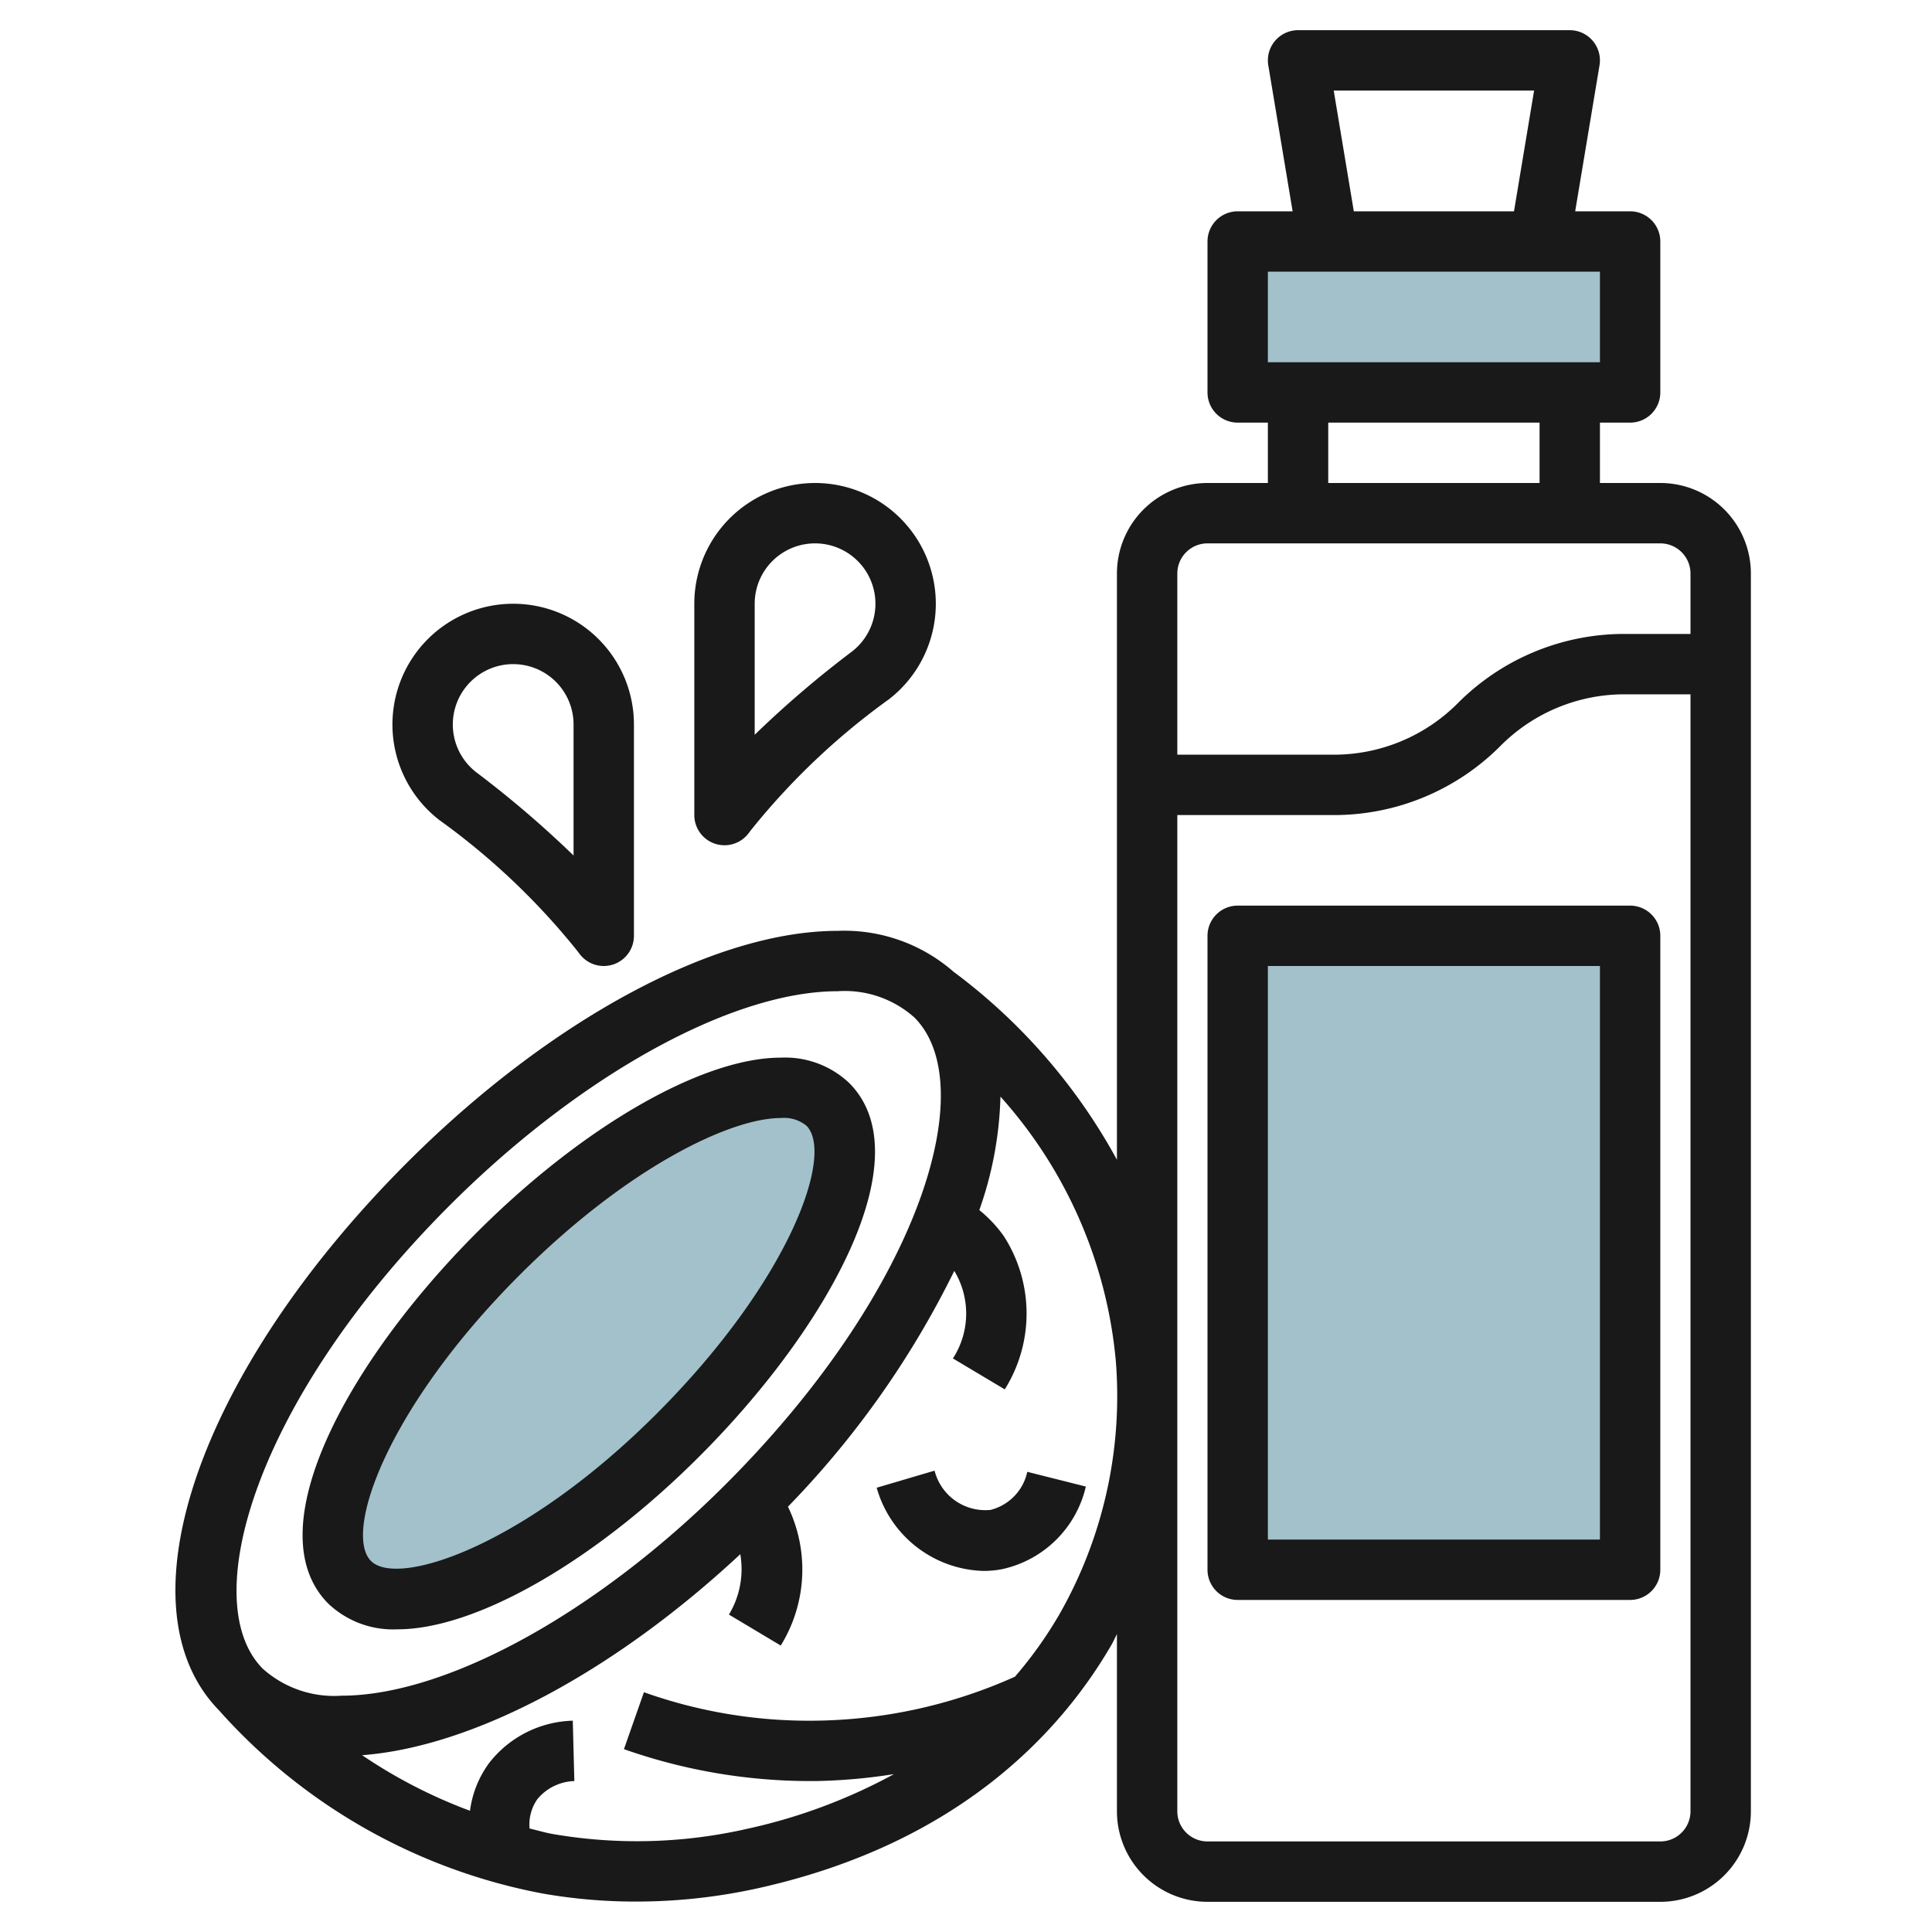
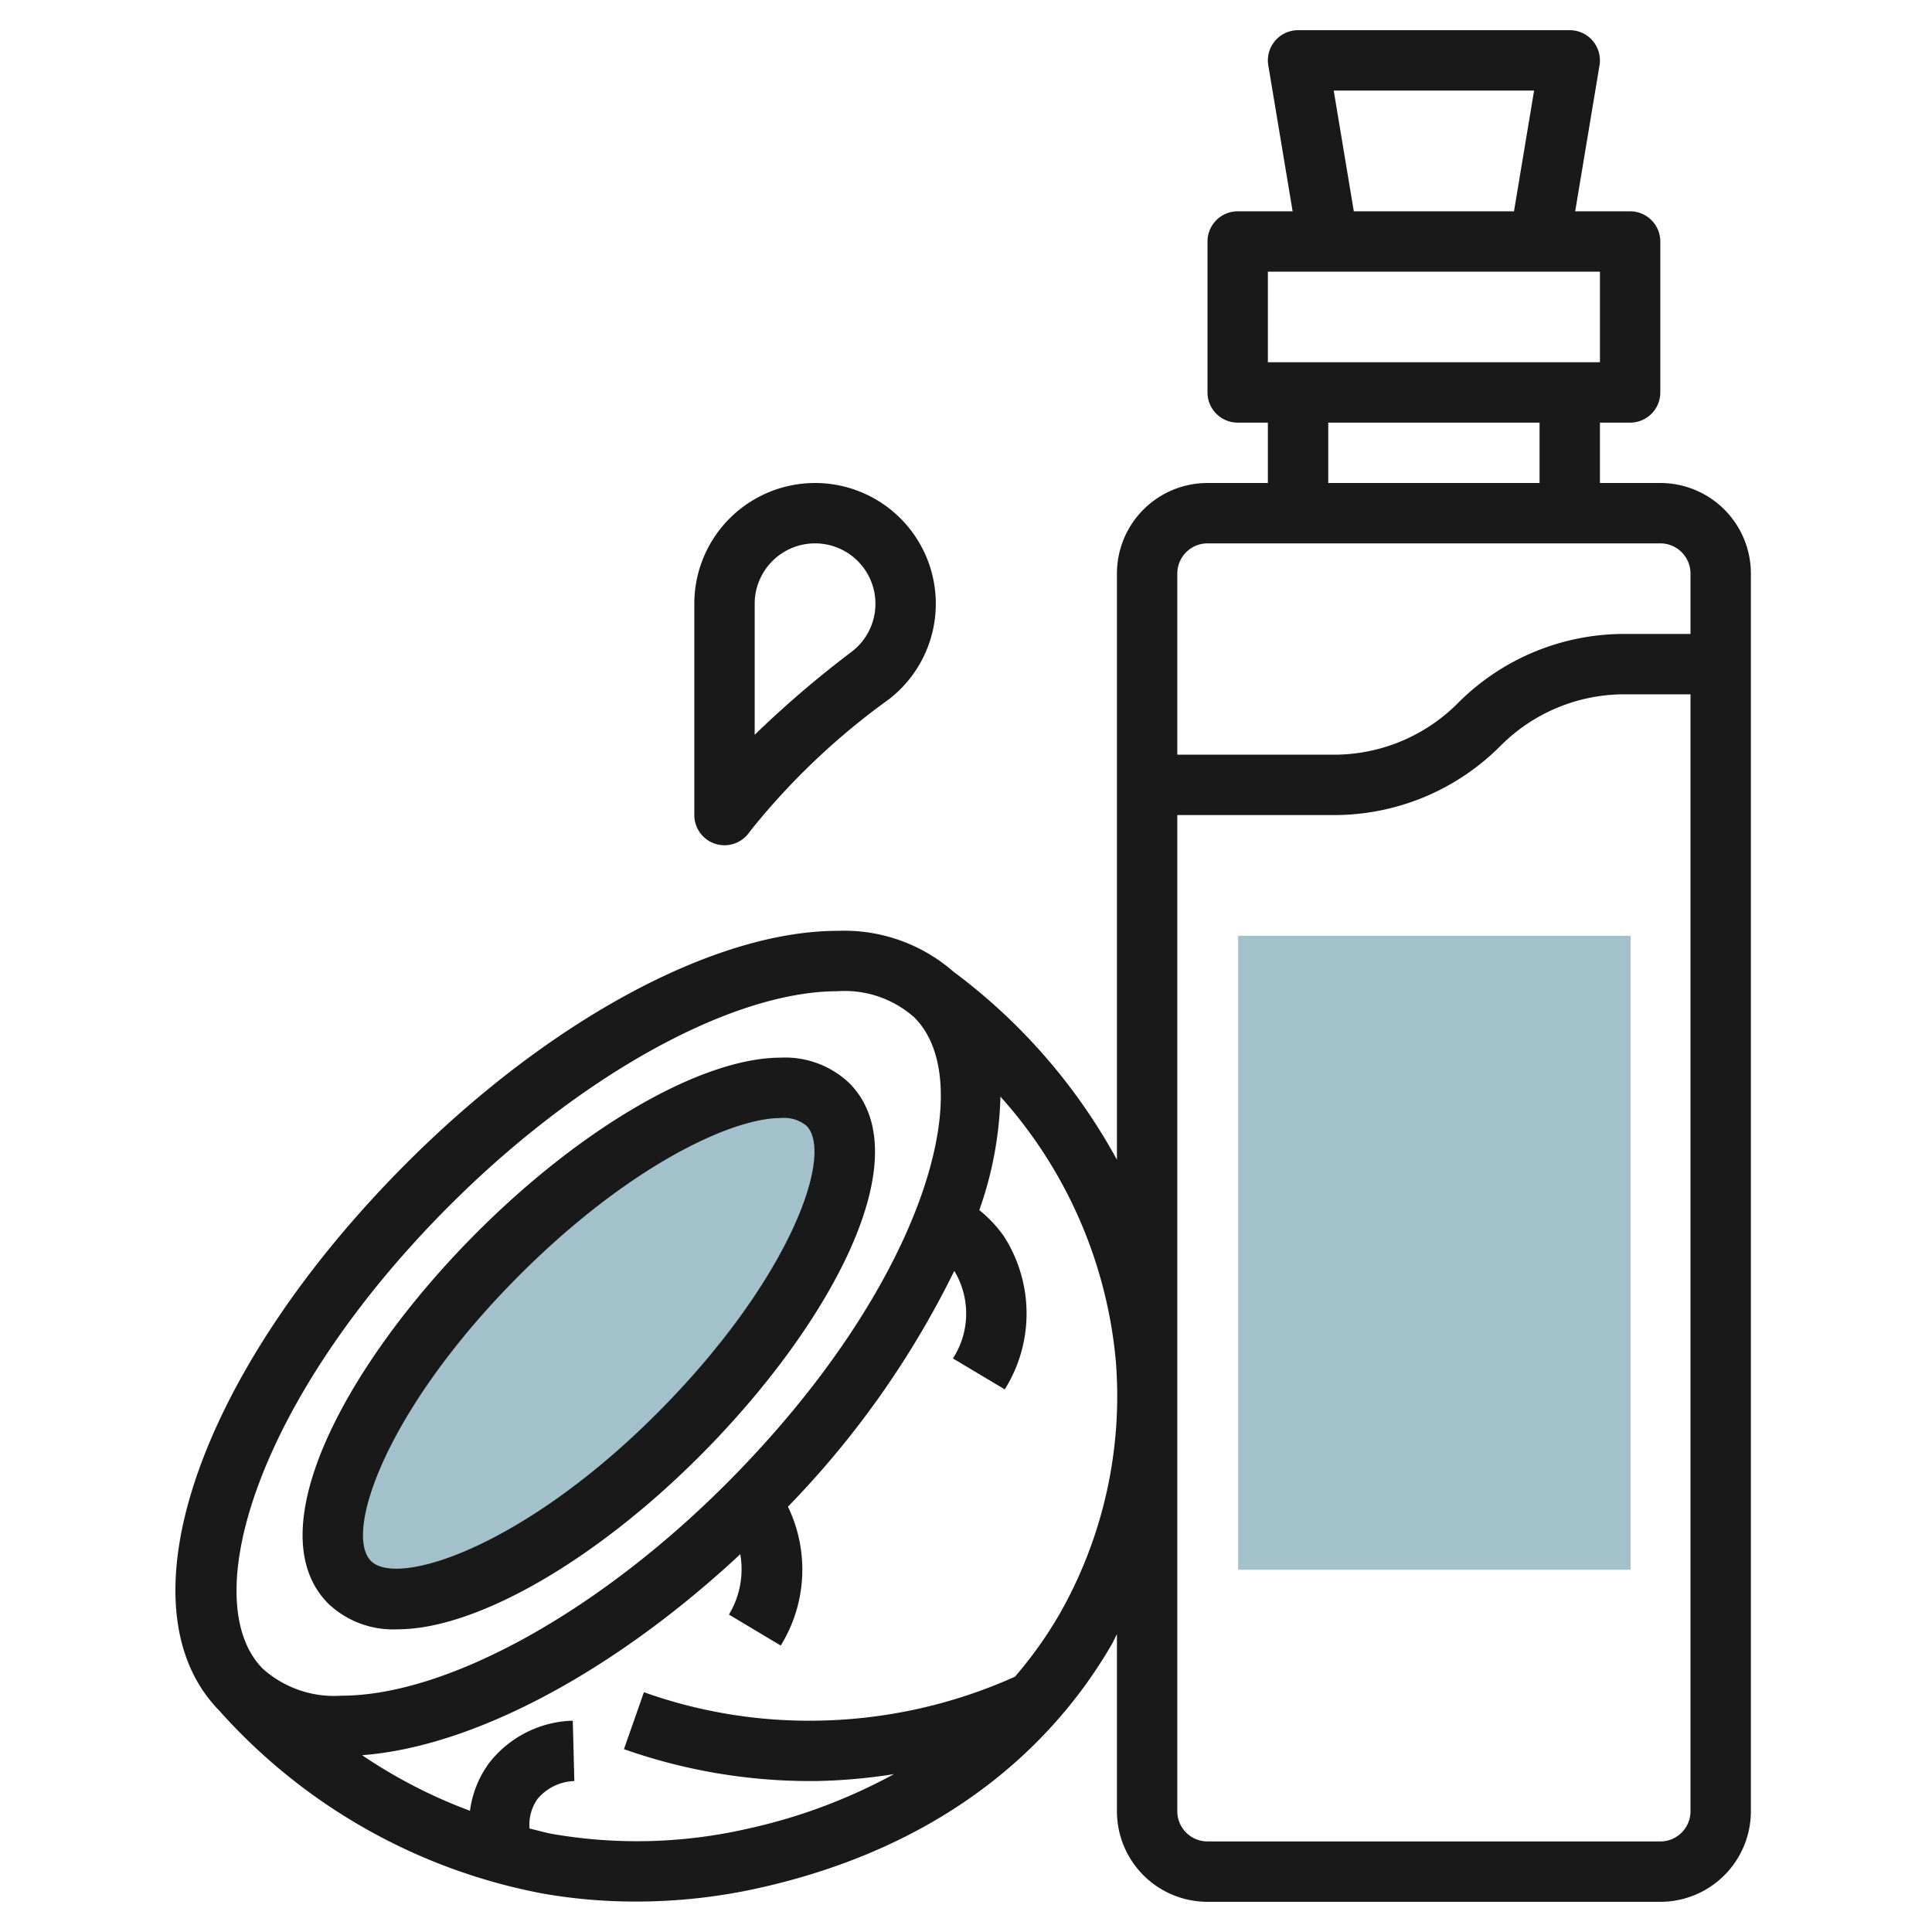
<svg xmlns="http://www.w3.org/2000/svg" height="512" viewBox="0 0 64 64" width="512">
  <g id="Artboard_01" data-name="Artboard 01">
    <path d="m41.016 31h13v21h-13z" fill="#a3c1ca" />
-     <path d="m41.016 8h13v5h-13z" fill="#a3c1ca" />
    <path d="m27.441 36.583c-1.65-1.653-6.544.567-10.931 4.96s-6.56 9.22-4.91 10.873 6.5-.493 10.885-4.886 6.606-9.293 4.956-10.947z" fill="#a3c1ca" />
    <g fill="#191919">
      <path d="m55 16h-2v-2h1a1 1 0 0 0 1-1v-5a1 1 0 0 0 -1-1h-1.82l.806-4.835a1 1 0 0 0 -.986-1.165h-9a1 1 0 0 0 -.986 1.165l.806 4.835h-1.82a1 1 0 0 0 -1 1v5a1 1 0 0 0 1 1h1v2h-2a3 3 0 0 0 -3 3v19.418a19.254 19.254 0 0 0 -5.413-6.228 5.5 5.5 0 0 0 -3.844-1.354c-4.067 0-9.539 2.951-14.281 7.7-6.9 6.912-9.56 14.686-6.209 18.119a19.1 19.1 0 0 0 10.726 6.071 17.828 17.828 0 0 0 3.093.266 18.751 18.751 0 0 0 4.119-.46c6.621-1.493 9.978-5.2 11.627-8.043.069-.118.117-.236.182-.354v5.865a3 3 0 0 0 3 3h15a3 3 0 0 0 3-3v-41a3 3 0 0 0 -3-3zm-40.123 23.95c4.315-4.322 9.365-7.114 12.866-7.114a3.464 3.464 0 0 1 2.549.871c2.218 2.221.243 8.957-6.233 15.443-4.259 4.266-9.264 7.022-12.75 7.022a3.541 3.541 0 0 1 -2.6-.89c-2.209-2.21-.256-8.898 6.168-15.332zm20.211 13.537a13.614 13.614 0 0 1 -1.467 2.056 16.589 16.589 0 0 1 -6.63 1.457 16.3 16.3 0 0 1 -5.66-.943l-.662 1.886a18.557 18.557 0 0 0 6.173 1.057h.167a18.553 18.553 0 0 0 2.605-.23 18.3 18.3 0 0 1 -4.864 1.812 16.423 16.423 0 0 1 -6.423.175c-.273-.048-.522-.124-.784-.185a1.463 1.463 0 0 1 .262-.978 1.656 1.656 0 0 1 1.221-.594l-.052-2a3.635 3.635 0 0 0 -2.774 1.406 3.416 3.416 0 0 0 -.631 1.578 16.72 16.72 0 0 1 -3.573-1.841c3.684-.279 8.335-2.753 12.527-6.658a2.914 2.914 0 0 1 -.376 2l1.716 1.026a4.79 4.79 0 0 0 .239-4.6 30.425 30.425 0 0 0 5.51-7.811 2.736 2.736 0 0 1 -.045 2.9l1.717 1.025a4.733 4.733 0 0 0 -.032-5.077 4.268 4.268 0 0 0 -.811-.862 12.14 12.14 0 0 0 .7-3.759 15.16 15.16 0 0 1 3.822 8.758 14.592 14.592 0 0 1 -1.875 8.402zm9.093-50.487h6.638l-.666 4h-5.306zm-2.181 6h11v3h-11zm2 5h7v2h-7zm-4 4h15a1 1 0 0 1 1 1v2h-2.171a7.774 7.774 0 0 0 -5.536 2.293 5.789 5.789 0 0 1 -4.122 1.707h-5.171v-6a1 1 0 0 1 1-1zm15 43h-15a1 1 0 0 1 -1-1v-33h5.171a7.774 7.774 0 0 0 5.536-2.293 5.789 5.789 0 0 1 4.122-1.707h2.171v37a1 1 0 0 1 -1 1z" />
-       <path d="m54 30h-13a1 1 0 0 0 -1 1v21a1 1 0 0 0 1 1h13a1 1 0 0 0 1-1v-21a1 1 0 0 0 -1-1zm-1 21h-11v-19h11z" />
-       <path d="m32.815 50.017a1.733 1.733 0 0 1 -1.856-1.3l-1.918.566a3.786 3.786 0 0 0 3.537 2.756 3.28 3.28 0 0 0 .607-.056 3.641 3.641 0 0 0 2.785-2.739l-1.94-.488a1.661 1.661 0 0 1 -1.215 1.261z" />
      <path d="m13.169 53.973c2.6 0 6.528-2.252 10.007-5.736 4.3-4.3 7.38-9.931 4.956-12.36a3.084 3.084 0 0 0 -2.267-.841c-2.6 0-6.56 2.277-10.078 5.8-4.268 4.274-7.326 9.864-4.911 12.287a3.117 3.117 0 0 0 2.293.85zm4.031-11.723c3.577-3.583 7-5.214 8.663-5.214a1.181 1.181 0 0 1 .851.254c.93.932-.537 5.11-4.955 9.534-4.4 4.408-8.589 5.771-9.47 4.885-.922-.926.531-5.072 4.911-9.459z" />
      <path d="m23.684 27.949a1.019 1.019 0 0 0 .316.051 1 1 0 0 0 .8-.4l.066-.088a23.241 23.241 0 0 1 4.579-4.346 4 4 0 1 0 -6.445-3.166v7a1 1 0 0 0 .684.949zm1.316-7.949a2 2 0 1 1 3.221 1.584 34.446 34.446 0 0 0 -3.221 2.756z" />
-       <path d="m14.555 27.166a23.241 23.241 0 0 1 4.579 4.346l.066.088a1 1 0 0 0 .8.4 1.019 1.019 0 0 0 .316-.051 1 1 0 0 0 .684-.949v-7a4 4 0 1 0 -6.445 3.166zm2.445-5.166a2 2 0 0 1 2 2v4.34a34.6 34.6 0 0 0 -3.221-2.756 2 2 0 0 1 1.221-3.584z" />
    </g>
  </g>
</svg>